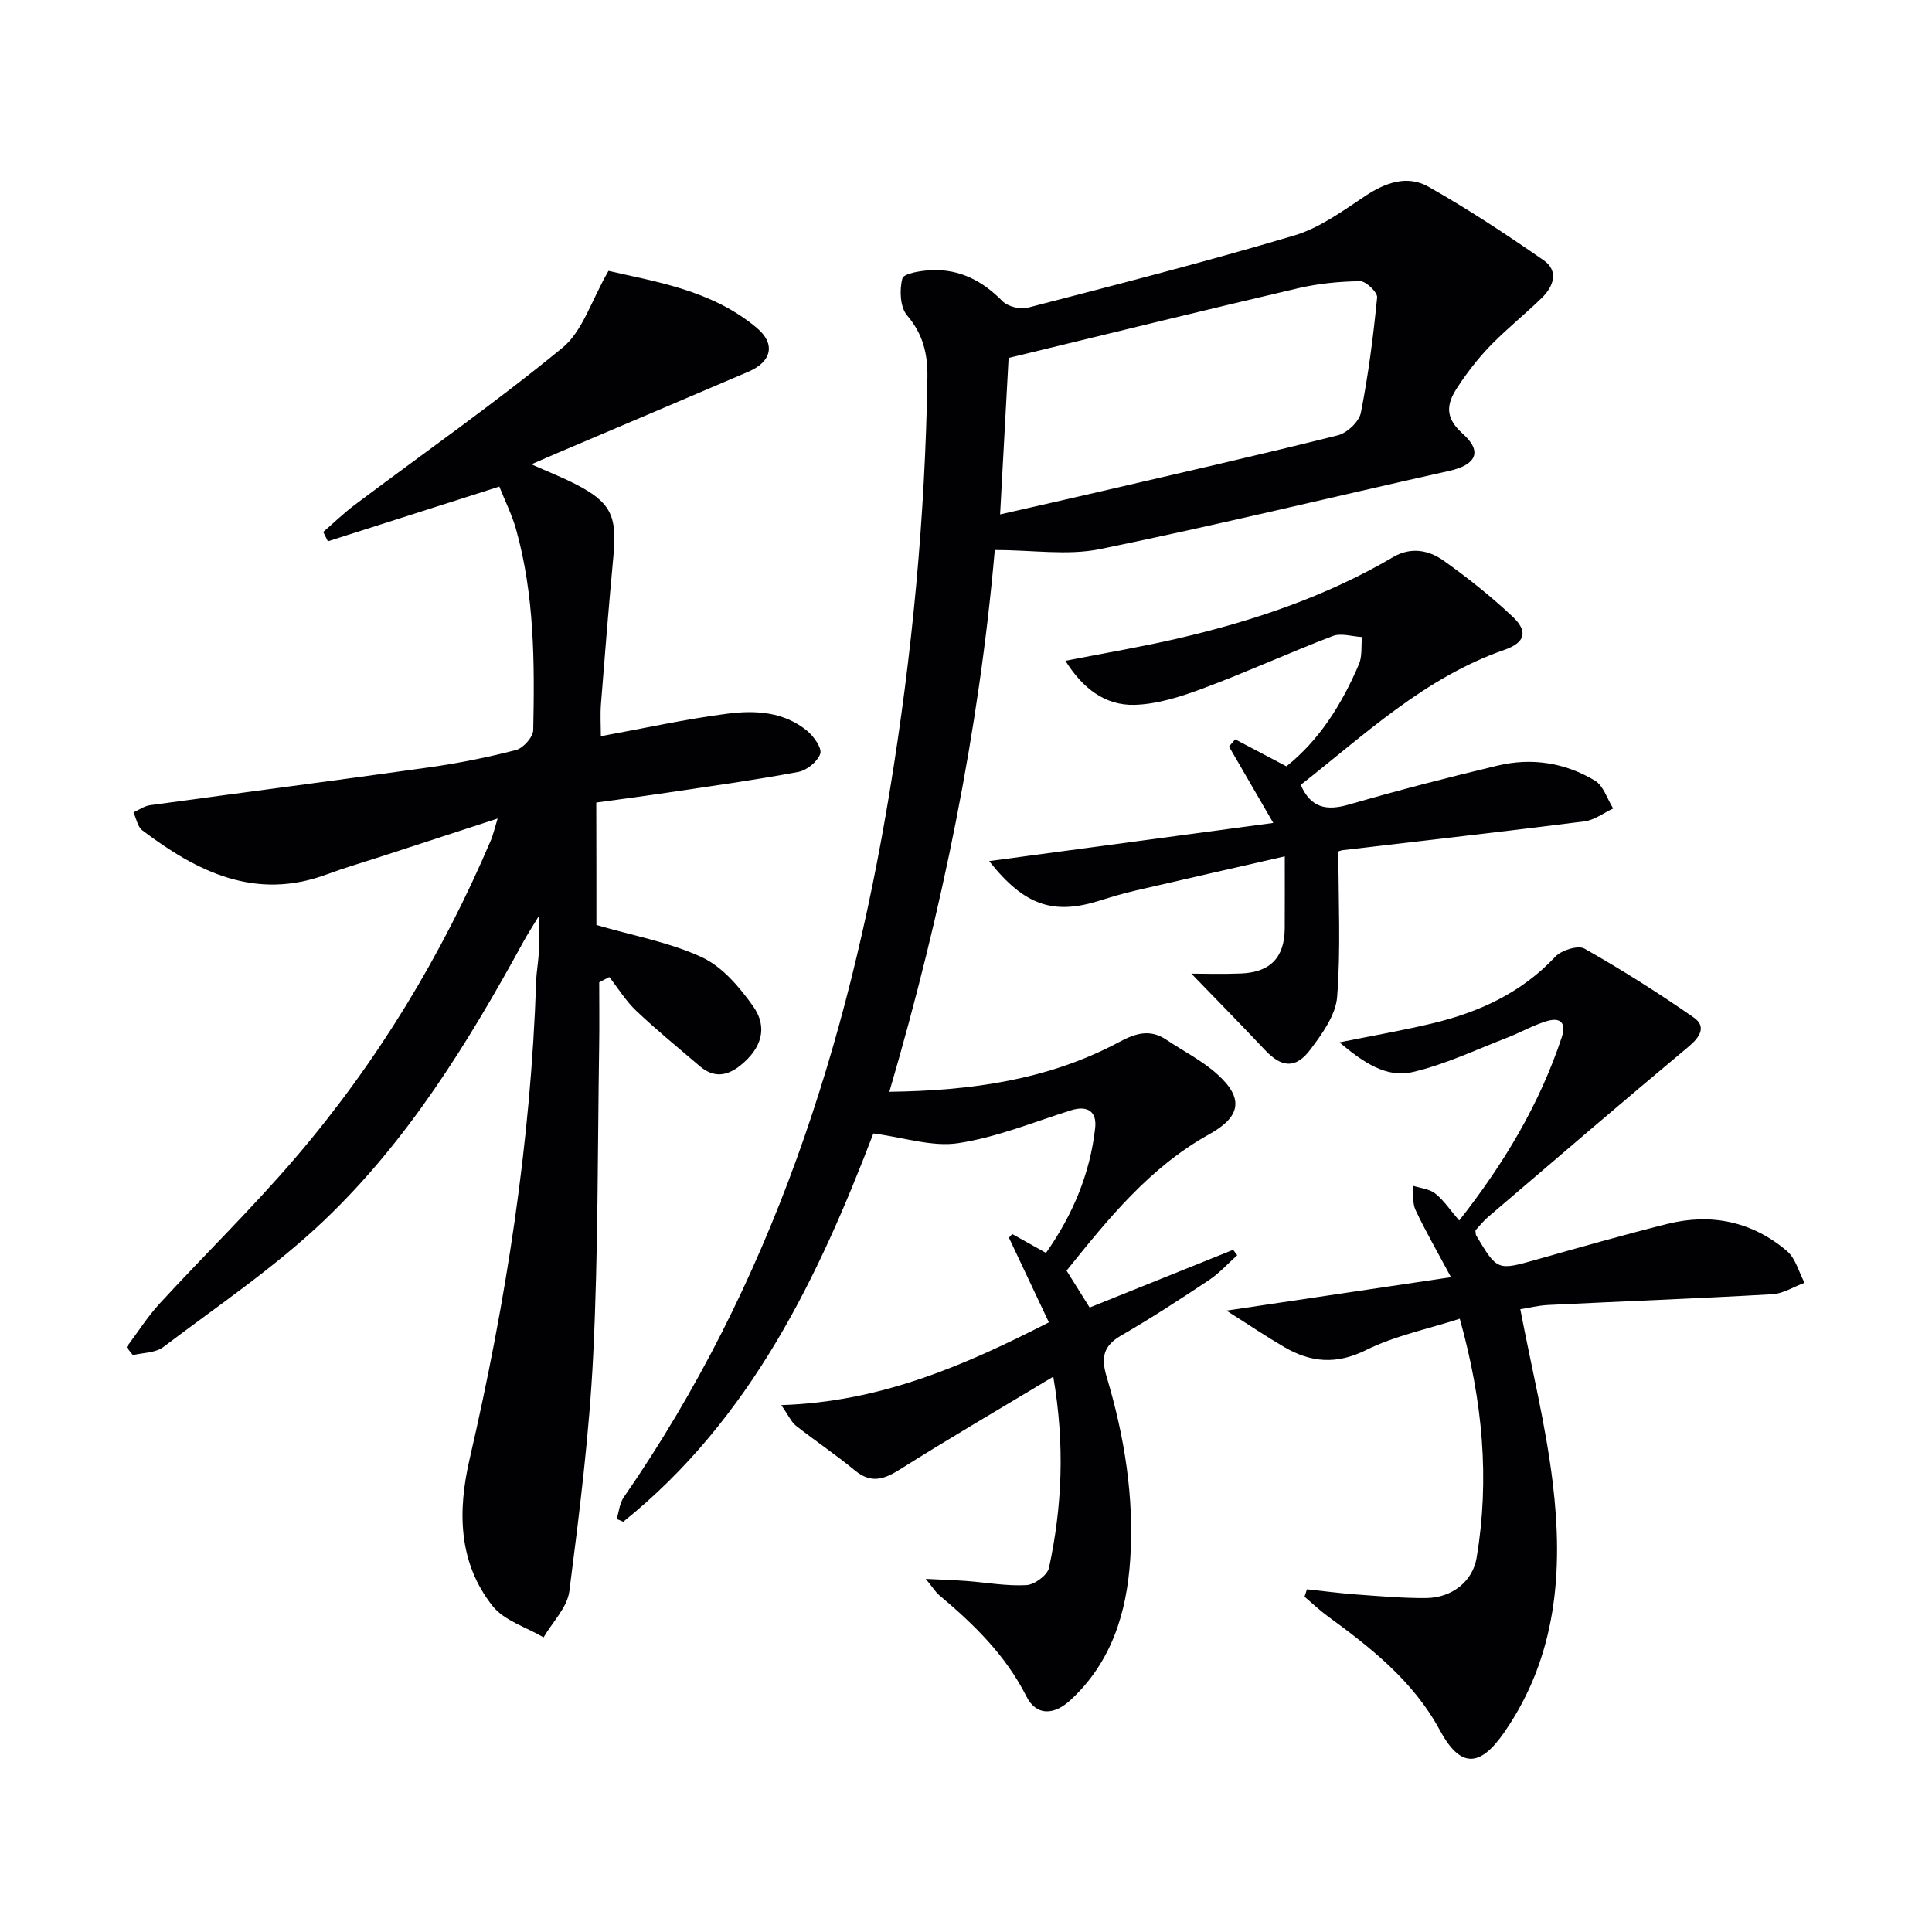
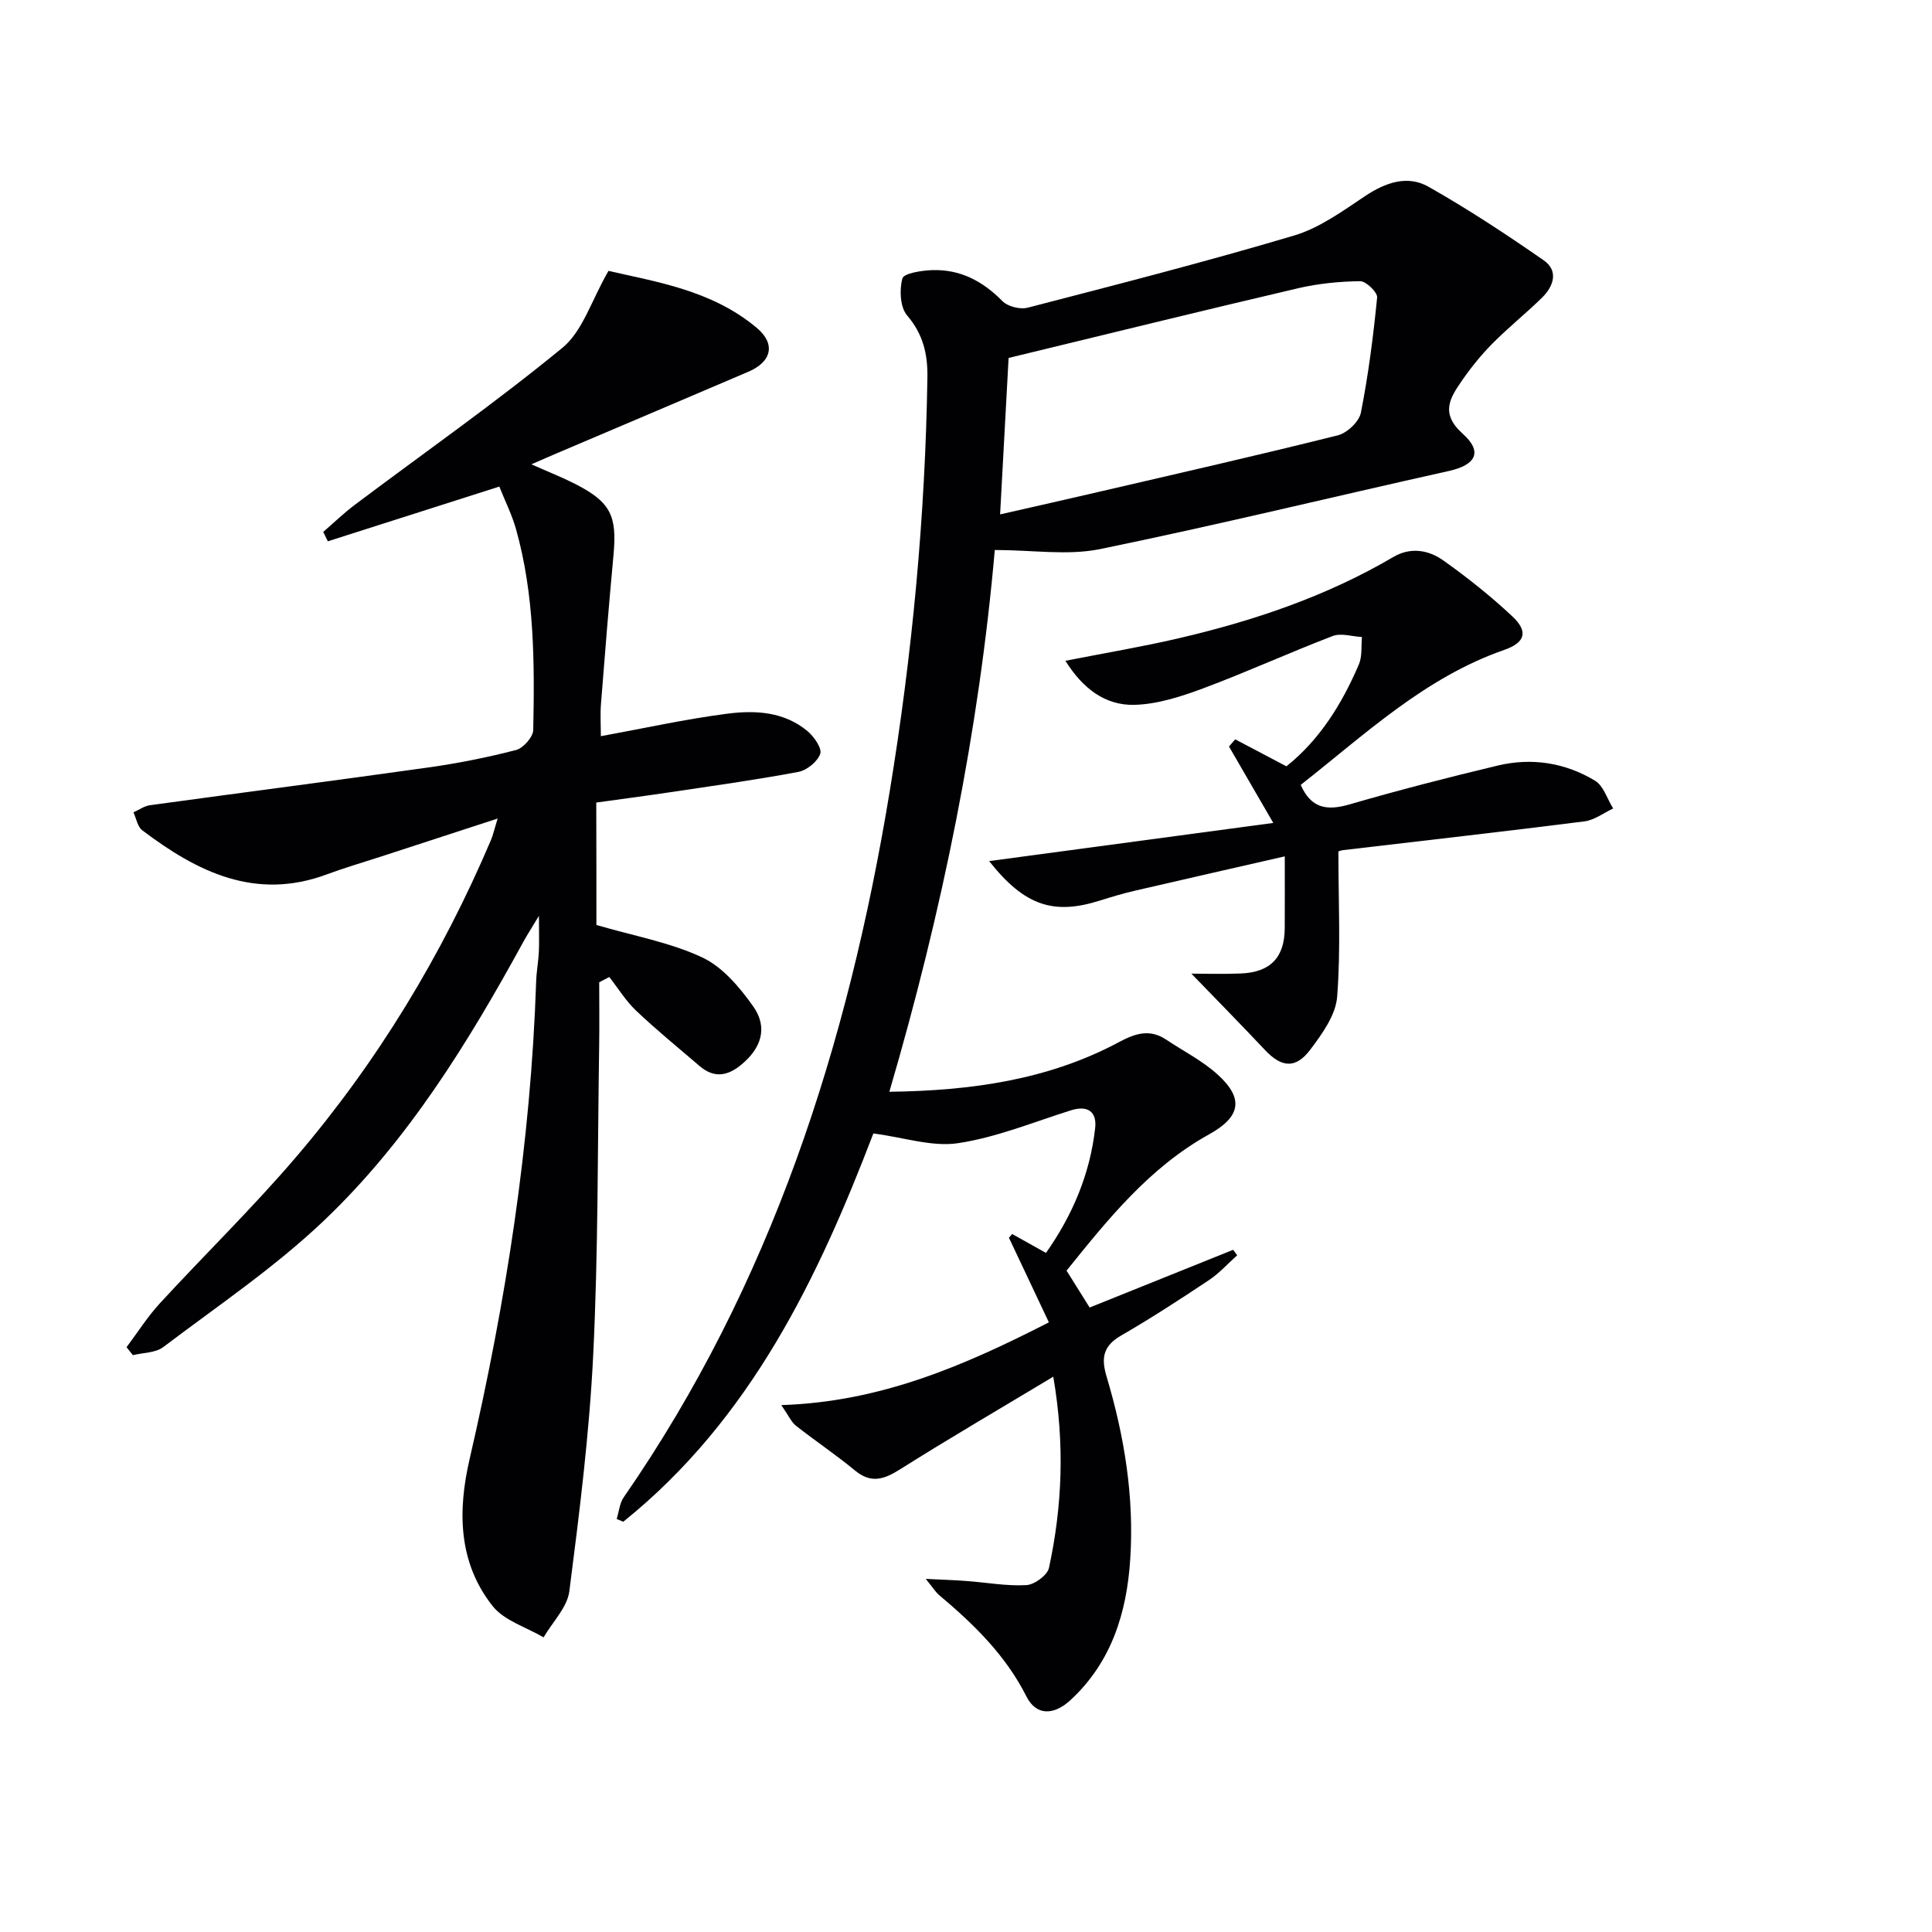
<svg xmlns="http://www.w3.org/2000/svg" enable-background="new 0 0 400 400" viewBox="0 0 400 400">
  <g fill="#010104">
    <path d="m205.96 113.87c-3.25 37.23-10.85 74.73-21.83 112.17 16.96-.22 32.91-2.45 47.6-10.31 3.39-1.82 6.36-2.73 9.74-.47 3.58 2.39 7.53 4.38 10.67 7.25 5.47 4.98 4.68 8.74-1.8 12.34-12.39 6.87-20.98 17.62-29.52 28.22 1.81 2.9 3.28 5.25 4.78 7.64 9.86-3.97 19.79-7.96 29.71-11.95.28.38.56.75.84 1.13-1.95 1.74-3.72 3.73-5.87 5.16-5.95 3.96-11.94 7.86-18.13 11.44-3.71 2.14-4.23 4.55-3.04 8.53 3.69 12.32 5.74 24.95 4.89 37.86-.73 11.06-3.88 21.25-12.35 29.09-3.5 3.24-7.13 3.25-9.13-.72-4.32-8.58-10.93-14.99-18.1-21.02-.73-.62-1.25-1.5-2.75-3.34 3.5.18 5.98.25 8.45.44 4.14.31 8.29 1.08 12.39.85 1.67-.09 4.34-2.06 4.67-3.57 2.74-12.72 3.3-25.55.89-39.58-11.06 6.65-21.49 12.73-31.69 19.16-3.34 2.11-6.02 3.03-9.39.24-3.93-3.25-8.19-6.1-12.2-9.25-.94-.74-1.46-2-3.03-4.27 20.59-.66 37.9-8.18 55.4-17.13-2.85-6.03-5.56-11.78-8.27-17.52.22-.26.45-.51.67-.77 2.2 1.23 4.39 2.46 7 3.91 5.48-7.78 9.12-16.33 10.18-25.84.38-3.38-1.51-4.79-5.05-3.67-7.73 2.44-15.38 5.59-23.31 6.79-5.38.82-11.18-1.18-17.56-2.01-11.3 29.52-25.25 59.08-51.78 80.39-.45-.19-.91-.38-1.36-.57.47-1.51.6-3.26 1.46-4.5 30.54-44.08 46.41-93.66 55.04-146 4.68-28.42 7.38-57.02 7.83-85.83.08-4.82-.88-8.97-4.2-12.85-1.46-1.71-1.62-5.3-.98-7.66.29-1.07 3.95-1.64 6.1-1.72 5.82-.22 10.52 2.25 14.61 6.41 1.1 1.12 3.65 1.77 5.21 1.37 18.45-4.78 36.93-9.52 55.19-14.95 5.25-1.56 10.03-5.06 14.7-8.17 4.22-2.81 8.74-4.4 13.11-1.93 8.2 4.64 16.1 9.85 23.85 15.23 3.14 2.18 2.07 5.38-.35 7.75-3.33 3.26-6.98 6.18-10.26 9.49-2.33 2.35-4.44 4.97-6.33 7.7-2.47 3.57-4.52 6.77.19 10.98 4.22 3.77 2.66 6.47-2.87 7.7-24.12 5.37-48.15 11.24-72.35 16.2-6.7 1.33-13.94.16-21.67.16zm2.86-39.76c-.56 10.25-1.15 21.04-1.76 32.39 7.6-1.73 13.88-3.14 20.15-4.6 16.61-3.86 33.24-7.63 49.77-11.77 1.92-.48 4.4-2.82 4.77-4.66 1.56-7.88 2.58-15.88 3.37-23.88.1-1.06-2.3-3.39-3.52-3.37-4.28.05-8.64.48-12.81 1.45-19.68 4.6-39.29 9.43-59.97 14.44z" />
    <path d="m123.48 191.51c7.78 2.27 15.25 3.6 21.88 6.7 4.21 1.96 7.75 6.16 10.55 10.1 3.17 4.45 1.7 8.77-2.55 12.22-2.88 2.34-5.63 2.64-8.49.2-4.42-3.78-8.94-7.47-13.16-11.47-2.14-2.02-3.72-4.63-5.56-6.98-.7.36-1.4.73-2.09 1.09 0 4.39.06 8.79-.01 13.18-.33 21.3-.19 42.63-1.23 63.91-.8 16.37-2.85 32.7-4.94 48.97-.43 3.36-3.49 6.39-5.34 9.57-3.58-2.12-8.15-3.45-10.56-6.5-7.13-9.02-7.24-19.68-4.75-30.43 7.54-32.59 12.67-65.5 13.78-98.98.07-1.98.45-3.96.55-5.94.1-1.99.02-3.98.02-7.53-1.5 2.49-2.4 3.87-3.19 5.31-11.46 20.95-23.98 41.3-41.37 57.83-10.17 9.67-21.98 17.63-33.22 26.14-1.6 1.21-4.17 1.15-6.29 1.67-.44-.55-.87-1.1-1.31-1.65 2.27-3.02 4.31-6.26 6.85-9.03 9.35-10.17 19.27-19.83 28.23-30.32 16.86-19.73 30.2-41.75 40.37-65.65.42-1 .65-2.08 1.38-4.45-8.82 2.87-16.63 5.42-24.45 7.97-3.62 1.18-7.29 2.24-10.86 3.57-14.81 5.53-26.88-.49-38.27-9.11-.98-.74-1.23-2.45-1.82-3.71 1.14-.51 2.24-1.32 3.42-1.48 19.24-2.64 38.51-5.12 57.74-7.83 6.07-.86 12.12-2.06 18.05-3.6 1.5-.39 3.53-2.68 3.56-4.14.29-13.97.26-27.96-3.56-41.57-.84-2.99-2.26-5.81-3.46-8.83-12.11 3.86-23.8 7.59-35.5 11.33-.32-.65-.64-1.29-.96-1.94 2.18-1.88 4.26-3.9 6.56-5.63 14.36-10.79 29.1-21.11 42.97-32.5 4.18-3.43 5.98-9.77 9.53-15.92 9.67 2.25 21.35 3.95 30.7 11.8 3.99 3.35 3.06 7.03-1.73 9.08-13.13 5.62-26.28 11.19-39.42 16.78-1.61.68-3.21 1.39-5.51 2.39 3.61 1.61 6.38 2.7 9.02 4.04 7.36 3.76 8.74 6.55 7.98 14.72-.95 10.25-1.79 20.51-2.59 30.77-.18 2.28-.03 4.58-.03 6.76 9.03-1.65 17.57-3.55 26.21-4.66 5.77-.75 11.76-.42 16.58 3.62 1.35 1.13 3.03 3.55 2.63 4.69-.57 1.63-2.78 3.42-4.56 3.75-8.97 1.68-18.01 2.93-27.04 4.28-4.9.73-9.82 1.37-14.77 2.06.03 9 .03 17.72.03 25.35z" />
-     <path d="m277.32 215.81c6.95-1.4 13.12-2.47 19.19-3.92 9.69-2.32 18.48-6.32 25.49-13.81 1.27-1.36 4.72-2.43 6.05-1.68 7.75 4.4 15.32 9.17 22.63 14.27 2.61 1.82 1.36 3.99-1.06 6.01-13.93 11.62-27.68 23.45-41.48 35.24-1 .85-1.83 1.91-2.67 2.81.07.47.03.83.17 1.08 4.38 7.33 4.36 7.27 12.67 4.92 8.94-2.53 17.88-5.08 26.89-7.33 9.12-2.28 17.6-.49 24.78 5.62 1.78 1.52 2.45 4.35 3.63 6.57-2.23.82-4.42 2.24-6.68 2.37-15.44.88-30.9 1.46-46.35 2.22-2.12.1-4.21.63-5.82.88 2.34 12.23 5.28 24.01 6.72 35.97 2.19 18.14.87 35.91-10.06 51.66-5.15 7.42-9.15 7.26-13.33-.49-5.46-10.12-14.22-17.03-23.27-23.63-1.66-1.21-3.16-2.66-4.73-3.99.17-.51.34-1.02.5-1.53 3.42.36 6.83.82 10.26 1.07 4.81.35 9.62.78 14.43.74 5.33-.05 9.62-3.44 10.44-8.35 2.72-16.31 1.28-32.37-3.49-49.48-6.74 2.17-13.47 3.54-19.41 6.49-6.15 3.06-11.45 2.57-16.94-.63-3.69-2.15-7.24-4.55-11.96-7.54 16.09-2.39 30.92-4.6 46.49-6.92-2.89-5.41-5.3-9.57-7.33-13.89-.69-1.46-.43-3.36-.61-5.06 1.59.51 3.47.66 4.69 1.63 1.78 1.42 3.09 3.43 4.95 5.59 9.43-12.01 16.65-24.18 21.21-37.88 1.05-3.14-.32-4.26-3.15-3.39-2.84.87-5.47 2.39-8.25 3.46-6.45 2.48-12.79 5.53-19.47 7.07-5.37 1.25-10.14-1.93-15.13-6.15z" />
-     <path d="m246.66 201.58c2.41 0 6.32.13 10.23-.03 6.14-.24 9.07-3.33 9.1-9.37.03-4.64.01-9.28.01-14.88-10.74 2.46-20.87 4.75-30.98 7.1-2.42.56-4.82 1.27-7.19 2.02-9.66 3.07-15.67 1.18-23.04-8.14 19.74-2.65 38.78-5.21 58.83-7.9-3.24-5.58-6.2-10.7-9.17-15.82.43-.5.85-.99 1.28-1.49 3.45 1.82 6.9 3.63 10.61 5.59 6.9-5.51 11.51-12.94 15-21.1.72-1.67.45-3.77.64-5.67-2.03-.11-4.32-.87-6.05-.21-8.99 3.44-17.76 7.45-26.78 10.82-4.57 1.7-9.47 3.3-14.26 3.43-6.09.16-10.74-3.41-14.31-9.12 8.23-1.62 15.85-2.89 23.36-4.64 15.58-3.62 30.65-8.69 44.53-16.85 3.6-2.11 7.3-1.45 10.36.72 4.99 3.54 9.82 7.39 14.28 11.57 3.31 3.1 2.74 5.41-1.68 6.95-16.48 5.74-28.84 17.51-42.13 27.94 2.13 4.86 5.41 5.39 10 4.07 10.19-2.95 20.47-5.61 30.79-8.07 7.04-1.68 13.97-.6 20.15 3.14 1.76 1.07 2.52 3.79 3.75 5.75-1.98.92-3.89 2.41-5.96 2.67-16.64 2.11-33.3 3.98-49.95 5.95-.62.07-1.21.38-.98.3 0 10.35.51 20.27-.26 30.09-.3 3.77-3.09 7.63-5.52 10.87-3.07 4.1-6.01 3.76-9.45.09-5.27-5.59-10.66-11.07-15.21-15.78z" />
+     <path d="m246.66 201.58c2.41 0 6.32.13 10.23-.03 6.14-.24 9.07-3.33 9.1-9.37.03-4.64.01-9.28.01-14.88-10.74 2.46-20.87 4.75-30.98 7.1-2.42.56-4.82 1.27-7.19 2.02-9.66 3.07-15.67 1.18-23.04-8.14 19.74-2.65 38.78-5.21 58.83-7.9-3.24-5.58-6.2-10.7-9.17-15.82.43-.5.85-.99 1.28-1.49 3.45 1.82 6.9 3.63 10.61 5.59 6.9-5.51 11.51-12.94 15-21.1.72-1.67.45-3.77.64-5.67-2.03-.11-4.32-.87-6.05-.21-8.99 3.44-17.76 7.45-26.78 10.82-4.57 1.7-9.47 3.3-14.26 3.43-6.09.16-10.74-3.41-14.31-9.12 8.23-1.62 15.85-2.89 23.36-4.64 15.58-3.62 30.65-8.69 44.53-16.85 3.6-2.11 7.3-1.45 10.36.72 4.99 3.54 9.82 7.39 14.28 11.57 3.31 3.1 2.74 5.41-1.68 6.95-16.48 5.74-28.84 17.51-42.13 27.94 2.13 4.86 5.41 5.39 10 4.07 10.19-2.95 20.47-5.61 30.79-8.07 7.04-1.68 13.97-.6 20.15 3.14 1.76 1.07 2.52 3.79 3.75 5.75-1.98.92-3.89 2.41-5.96 2.67-16.64 2.11-33.3 3.98-49.95 5.95-.62.07-1.21.38-.98.3 0 10.35.51 20.27-.26 30.09-.3 3.77-3.09 7.63-5.52 10.87-3.07 4.1-6.01 3.76-9.45.09-5.27-5.59-10.66-11.07-15.21-15.78" />
  </g>
</svg>